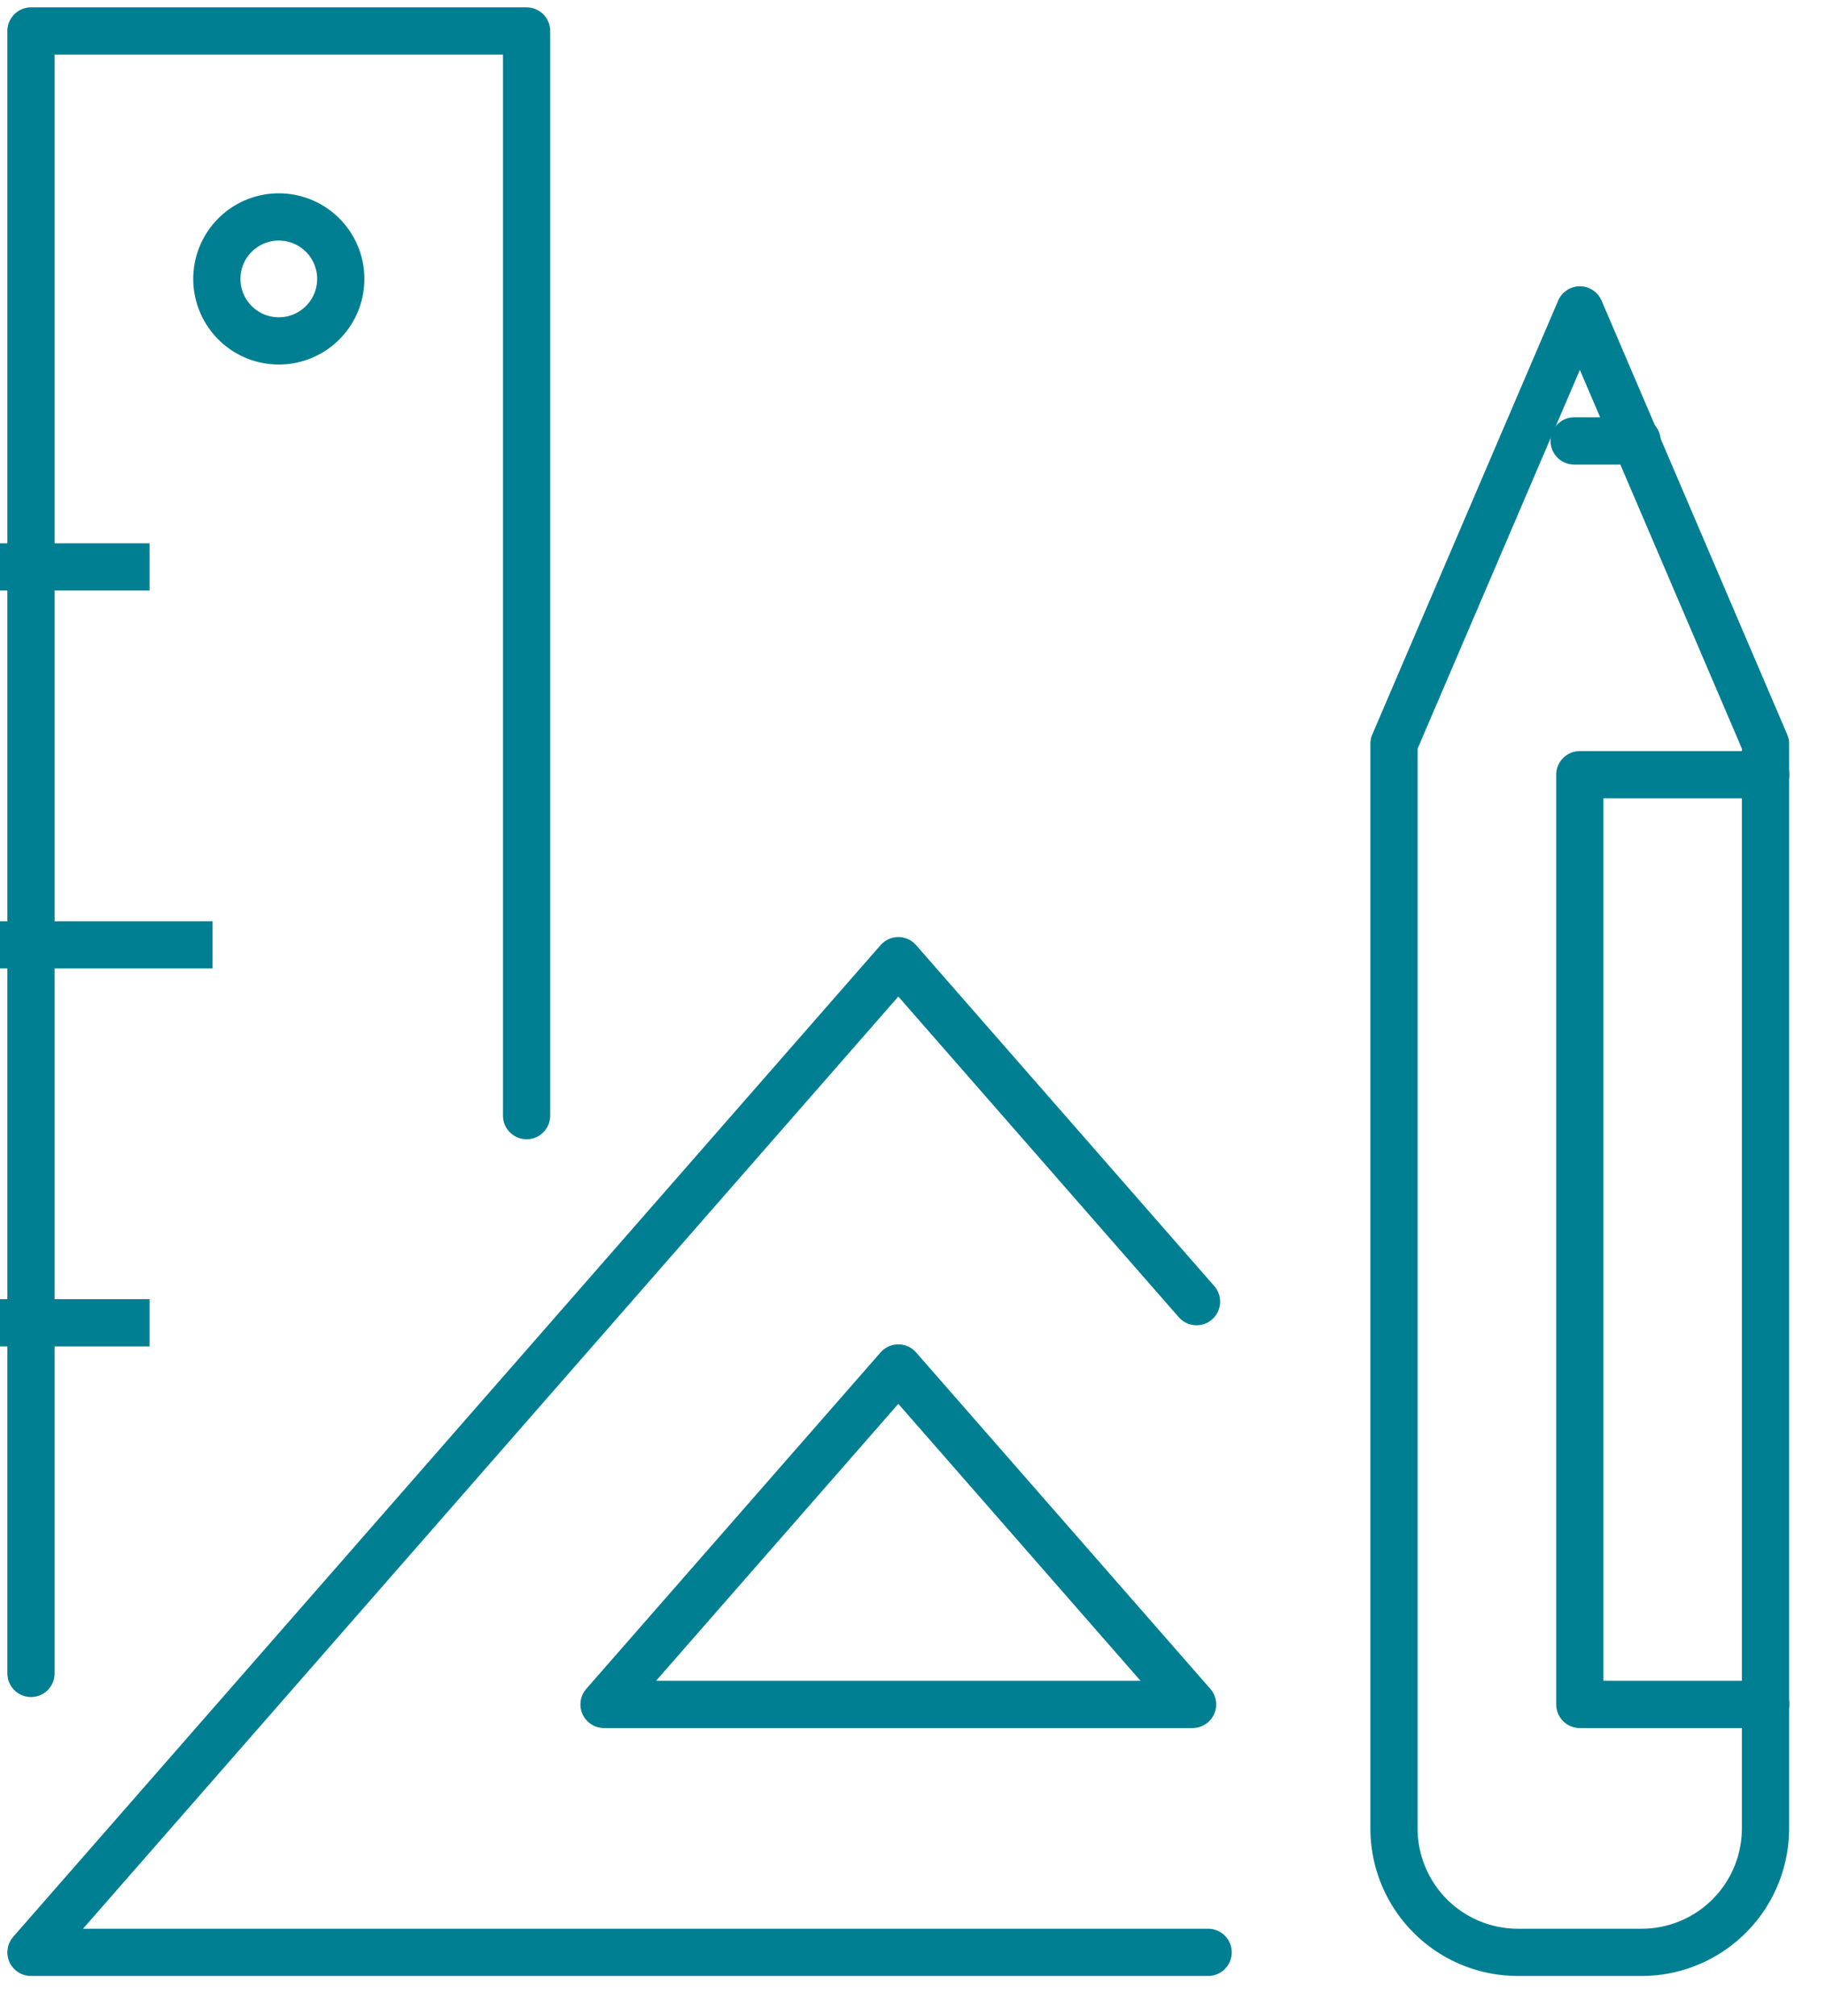
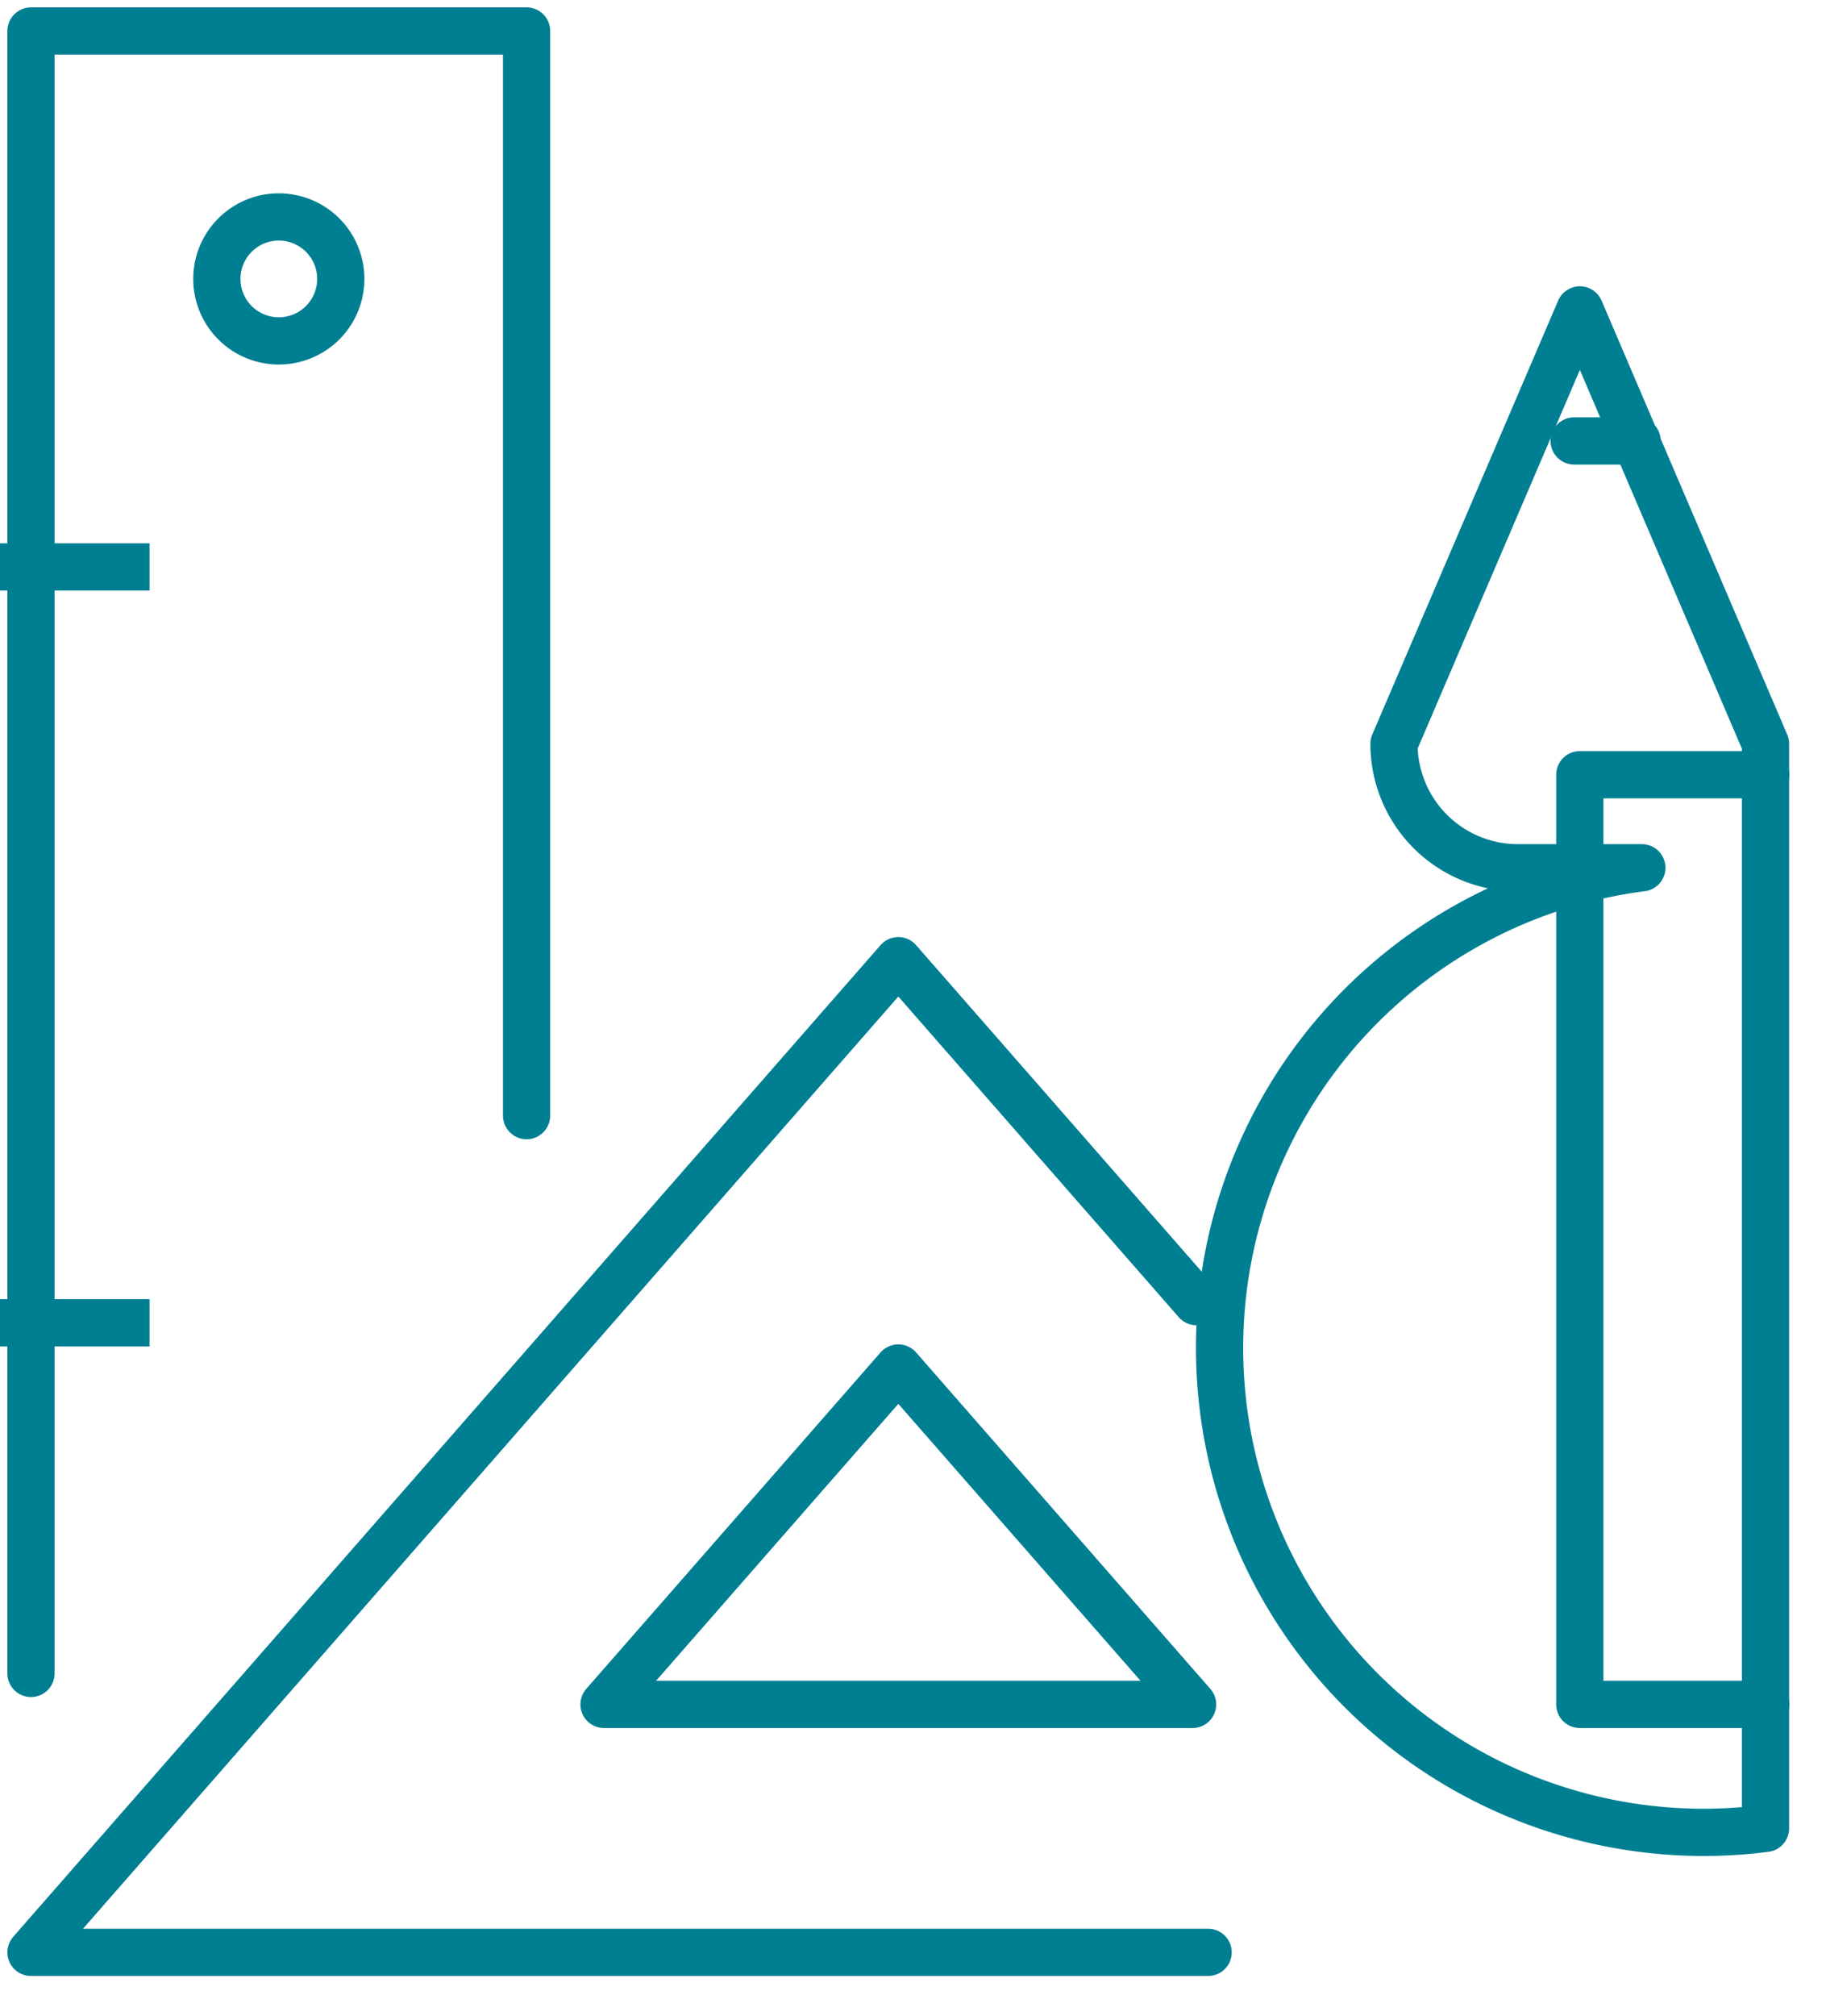
<svg xmlns="http://www.w3.org/2000/svg" id="Raggruppa_864" data-name="Raggruppa 864" width="29" height="32" viewBox="0 0 29 32">
  <defs>
    <clipPath id="clip-path">
      <rect id="Rettangolo_412" data-name="Rettangolo 412" width="29" height="32" fill="none" stroke="#017f92" stroke-width="0.75" />
    </clipPath>
  </defs>
  <g id="Raggruppa_863" data-name="Raggruppa 863" clip-path="url(#clip-path)">
-     <path id="Tracciato_670" data-name="Tracciato 670" d="M47.952,10,45,16.888V34.106a1.968,1.968,0,0,0,1.968,1.968h1.968A1.968,1.968,0,0,0,50.9,34.106V16.888Z" transform="translate(-22.861 -5.08)" fill="none" stroke="#017f92" stroke-linecap="round" stroke-linejoin="round" stroke-width="0.75" />
+     <path id="Tracciato_670" data-name="Tracciato 670" d="M47.952,10,45,16.888a1.968,1.968,0,0,0,1.968,1.968h1.968A1.968,1.968,0,0,0,50.9,34.106V16.888Z" transform="translate(-22.861 -5.08)" fill="none" stroke="#017f92" stroke-linecap="round" stroke-linejoin="round" stroke-width="0.75" />
    <line id="Linea_171" data-name="Linea 171" x2="1" transform="translate(25 7)" fill="none" stroke="#017f92" stroke-linecap="round" stroke-linejoin="round" stroke-width="0.75" />
    <path id="Tracciato_671" data-name="Tracciato 671" d="M53.952,25H51V39.759h2.952" transform="translate(-25.91 -12.701)" fill="none" stroke="#017f92" stroke-linecap="round" stroke-linejoin="round" stroke-width="0.75" />
    <line id="Linea_172" data-name="Linea 172" x2="2" transform="translate(0 9)" fill="none" stroke="#017f92" stroke-linecap="square" stroke-linejoin="round" stroke-width="0.75" />
    <path id="Tracciato_672" data-name="Tracciato 672" d="M1,27.074V1H8.871V18.219" transform="translate(-0.508 -0.508)" fill="none" stroke="#017f92" stroke-linecap="round" stroke-linejoin="round" stroke-width="0.75" />
-     <line id="Linea_173" data-name="Linea 173" x2="3" transform="translate(0 15)" fill="none" stroke="#017f92" stroke-linecap="square" stroke-linejoin="round" stroke-width="0.75" />
    <line id="Linea_174" data-name="Linea 174" x2="2" transform="translate(0 21)" fill="none" stroke="#017f92" stroke-linecap="square" stroke-linejoin="round" stroke-width="0.75" />
    <path id="Tracciato_673" data-name="Tracciato 673" d="M8.968,7.984A.984.984,0,1,1,7.984,7a.984.984,0,0,1,.984.984" transform="translate(-3.556 -3.556)" fill="none" stroke="#017f92" stroke-width="0.75" />
    <path id="Tracciato_674" data-name="Tracciato 674" d="M19.511,36.413,14.775,31,1,46.743H19.695" transform="translate(-0.508 -15.749)" fill="none" stroke="#017f92" stroke-linecap="round" stroke-linejoin="round" stroke-width="0.75" />
    <path id="Tracciato_675" data-name="Tracciato 675" d="M24.174,44.143,19.5,49.484h9.347Z" transform="translate(-9.907 -22.426)" fill="none" stroke="#017f92" stroke-linecap="round" stroke-linejoin="round" stroke-width="0.75" />
  </g>
</svg>